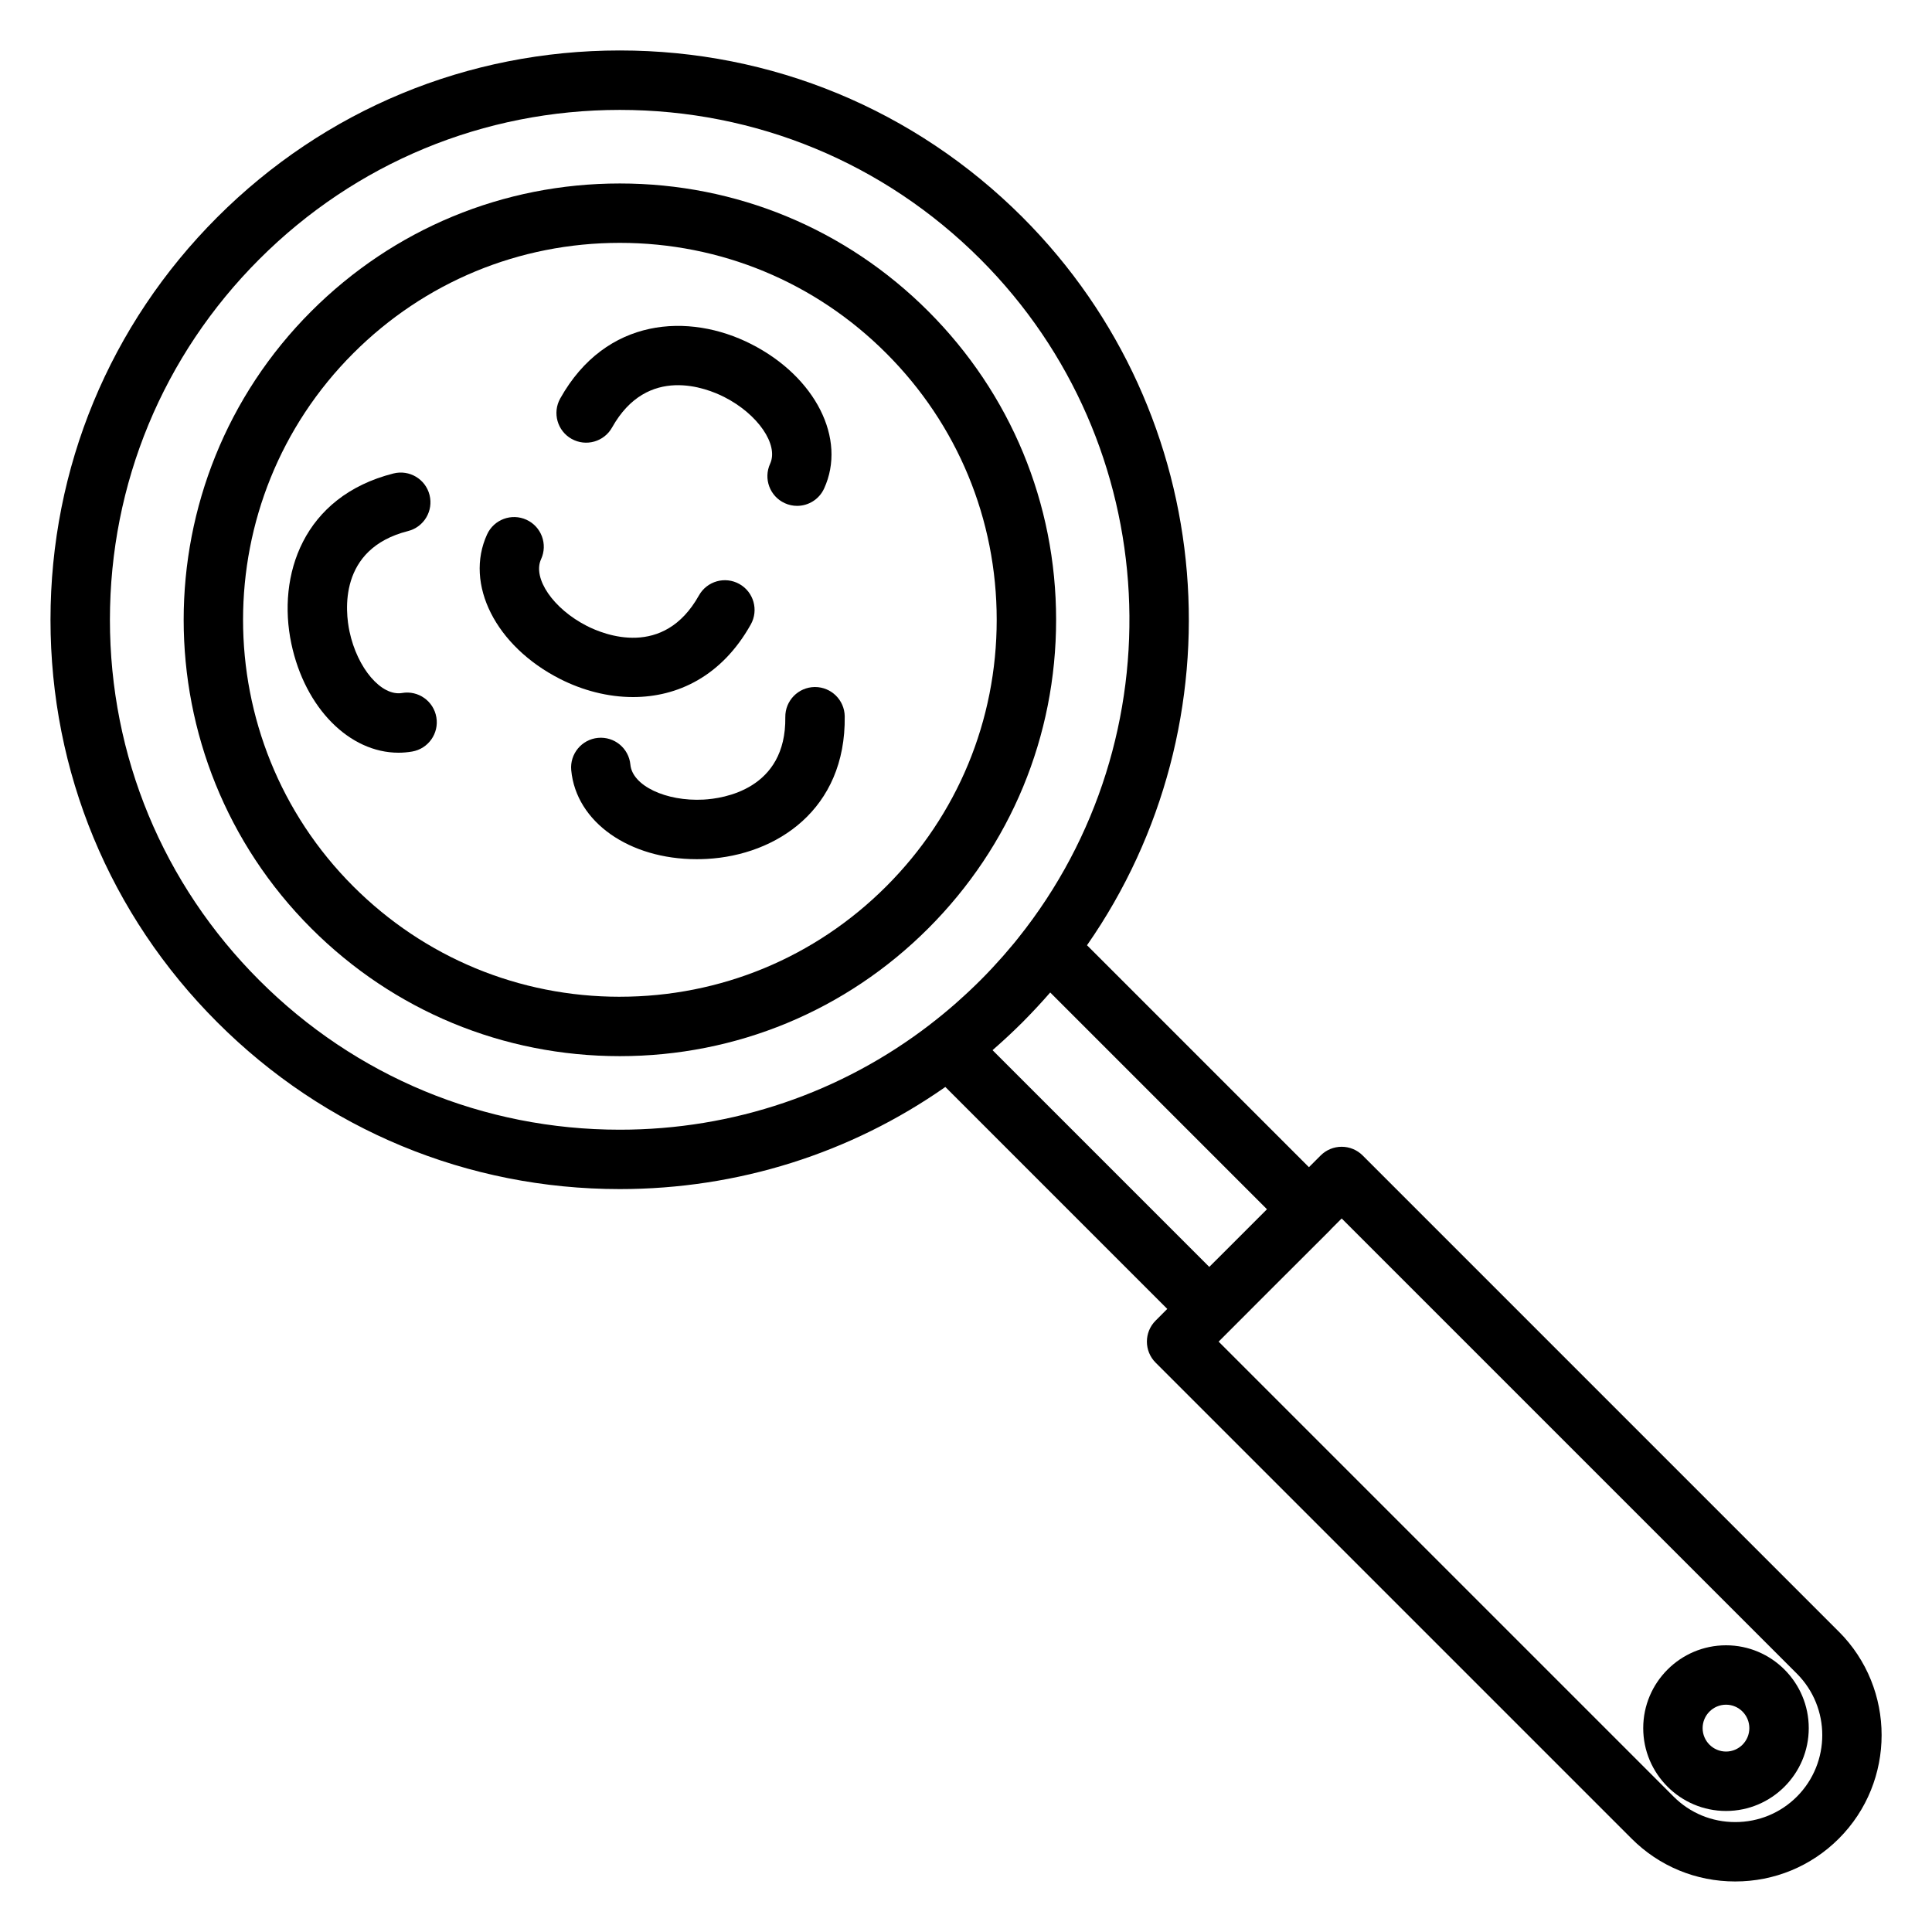
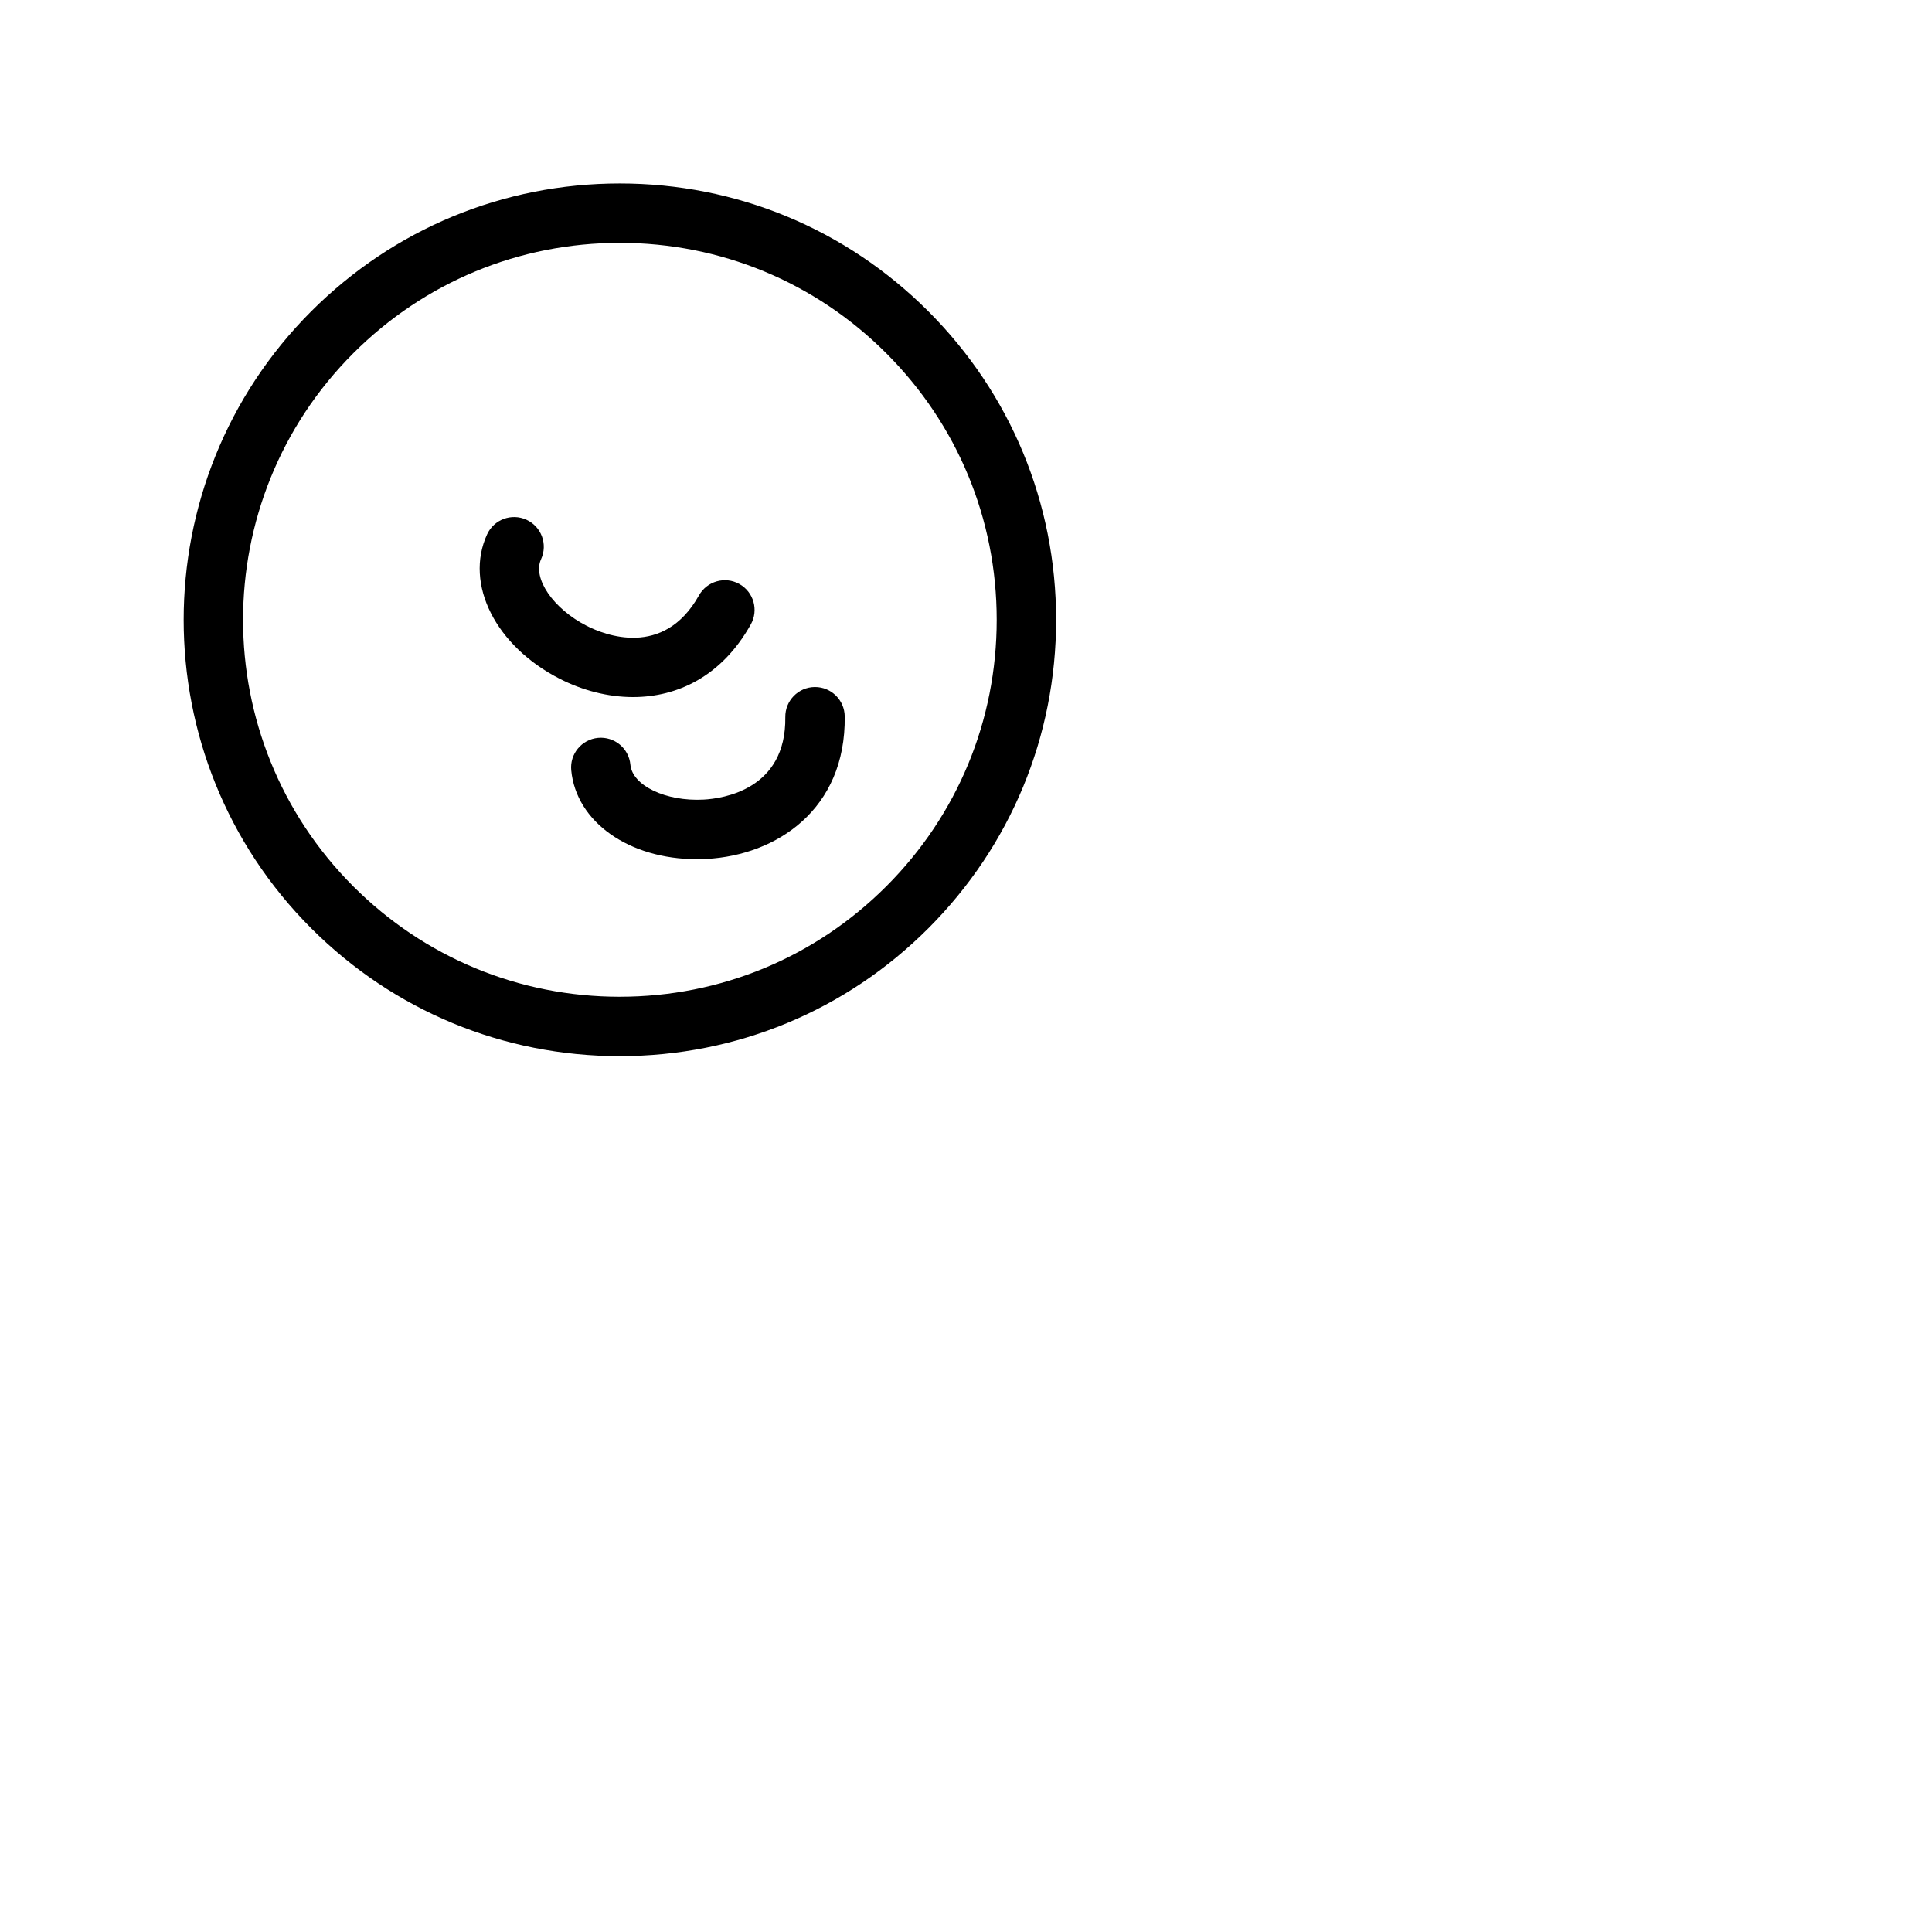
<svg xmlns="http://www.w3.org/2000/svg" fill="#000000" width="800px" height="800px" version="1.1" viewBox="144 144 512 512">
  <g>
    <path d="m342.97 309.48c2.121-3.793 0.766-8.59-3.027-10.715-3.797-2.121-8.59-0.766-10.715 3.027-9.371 16.75-25.094 10.43-29.688 8.094-8.914-4.531-14.473-12.637-12.148-17.703 1.816-3.949 0.082-8.625-3.867-10.438-3.949-1.816-8.625-0.082-10.438 3.867-6.047 13.164 2.258 29.633 19.316 38.309 5.969 3.035 12.668 4.809 19.359 4.809 11.766 0 23.508-5.488 31.207-19.25z" />
    <path d="m423.88 308.26c0-30.887-12.031-59.922-33.871-81.766-21.836-21.844-50.871-33.871-81.758-33.871s-59.922 12.031-81.762 33.871c-45.086 45.086-45.086 118.45 0 163.53 21.84 21.84 50.879 33.867 81.762 33.867 30.887 0 59.918-12.027 81.758-33.867 21.84-21.844 33.871-50.883 33.871-81.766zm-115.63 99.891c-26.68 0-51.762-10.391-70.629-29.258-38.945-38.949-38.945-102.32 0-141.27 18.867-18.871 43.949-29.262 70.629-29.262 26.68 0 51.762 10.391 70.625 29.262 18.871 18.871 29.262 43.953 29.262 70.633 0 26.68-10.391 51.766-29.262 70.633-18.863 18.867-43.945 29.258-70.625 29.258z" />
-     <path d="m631.3 576.4-126.18-126.19c-1.477-1.477-3.477-2.305-5.566-2.305h-0.004c-2.09 0-4.09 0.832-5.566 2.309l-3.102 3.106-58.812-58.82c40.992-58.785 35.289-140.5-17.113-192.95-28.512-28.488-66.402-44.176-106.7-44.176s-78.18 15.688-106.67 44.18c-28.504 28.508-44.203 66.398-44.203 106.7s15.699 78.184 44.199 106.66c28.488 28.508 66.371 44.207 106.67 44.207 31.301 0 61.145-9.477 86.273-27.062l58.816 58.82-3.098 3.102c-3.07 3.074-3.07 8.059 0.004 11.133l126.15 126.15c7.316 7.316 17.066 11.344 27.449 11.344 10.387 0 20.133-4.031 27.457-11.348 15.125-15.133 15.125-39.746 0-54.871zm-418.58-172.61c-25.527-25.512-39.59-59.438-39.59-95.531s14.059-70.035 39.59-95.566c25.516-25.516 59.441-39.566 95.535-39.566s70.035 14.051 95.562 39.562c49.062 49.102 52.414 126.86 10.062 179.84-0.32 0.398-0.637 0.809-0.965 1.203-0.227 0.277-0.461 0.547-0.688 0.82-0.715 0.855-1.434 1.703-2.16 2.535-0.176 0.199-0.348 0.398-0.527 0.598-0.773 0.875-1.555 1.734-2.344 2.582-0.176 0.188-0.344 0.375-0.52 0.562-0.941 1.004-1.891 1.988-2.852 2.945l-0.008 0.008c-0.965 0.965-1.941 1.902-2.926 2.832-0.281 0.266-0.566 0.527-0.848 0.789-0.738 0.684-1.48 1.359-2.231 2.023-0.289 0.254-0.574 0.512-0.863 0.766-2.117 1.844-4.262 3.606-6.426 5.262-0.035 0.027-0.066 0.059-0.098 0.086-23.48 18.055-52.078 27.844-82.176 27.844-36.09 0-70.016-14.062-95.531-39.598zm251.75 75.957-57.434-57.438c0.086-0.074 0.168-0.152 0.25-0.227 1.109-0.969 2.207-1.957 3.293-2.961 0.285-0.266 0.57-0.527 0.855-0.793 1.188-1.117 2.367-2.242 3.523-3.402l0.012-0.012c1.18-1.18 2.328-2.383 3.461-3.59 0.191-0.207 0.383-0.414 0.578-0.621 1.07-1.152 2.117-2.316 3.144-3.496 0.055-0.062 0.113-0.125 0.168-0.188l57.438 57.445-9.406 9.414zm155.71 140.39c-4.344 4.344-10.145 6.734-16.324 6.734s-11.977-2.391-16.316-6.734l-120.59-120.59 14.715-14.727 14.805-14.781c0.125-0.125 0.238-0.258 0.352-0.391l2.738-2.742 120.62 120.62c8.988 8.992 8.984 23.617 0.004 32.609z" />
-     <path d="m601.42 580.02c-12.102 0-21.949 9.848-21.949 21.953s9.848 21.953 21.949 21.953c12.086 0 21.918-9.848 21.918-21.953s-9.832-21.953-21.918-21.953zm0 28.16c-3.422 0-6.207-2.785-6.207-6.207s2.785-6.211 6.207-6.211c3.402 0 6.172 2.785 6.172 6.211 0 3.422-2.766 6.207-6.172 6.207z" />
-     <path d="m295.49 260.31c3.793 2.125 8.59 0.77 10.715-3.023 9.379-16.746 25.125-10.414 29.727-8.074 8.91 4.527 14.473 12.629 12.156 17.688-1.812 3.953-0.078 8.625 3.871 10.438 1.062 0.488 2.18 0.719 3.277 0.719 2.984 0 5.836-1.703 7.16-4.594 6.035-13.156-2.273-29.617-19.328-38.285-16.477-8.375-38.512-7.168-50.598 14.414-2.129 3.797-0.777 8.594 3.019 10.719z" />
+     <path d="m295.49 260.31z" />
    <path d="m359.99 326.07h-0.109c-4.348 0.059-7.824 3.633-7.766 7.977 0.262 19.188-16.512 21.582-21.66 21.855-9.996 0.535-18.875-3.703-19.395-9.258-0.406-4.328-4.231-7.504-8.574-7.102-4.328 0.406-7.508 4.246-7.102 8.574 1.293 13.754 15.383 23.582 33.258 23.578 0.875 0 1.766-0.023 2.66-0.07 18.438-0.992 36.895-13.059 36.559-37.793-0.059-4.309-3.57-7.762-7.871-7.762z" />
-     <path d="m250.57 327.65c-5.496 0.93-11.887-6.543-13.953-16.324-1.066-5.047-3.098-21.871 15.52-26.59 4.215-1.066 6.766-5.352 5.695-9.566-1.066-4.215-5.352-6.762-9.566-5.695-23.984 6.082-30.871 27.035-27.055 45.105 3.625 17.145 15.457 28.898 28.391 28.898 1.191 0 2.394-0.102 3.598-0.305 4.285-0.727 7.172-4.793 6.441-9.078-0.719-4.289-4.785-7.176-9.07-6.445z" />
  </g>
</svg>